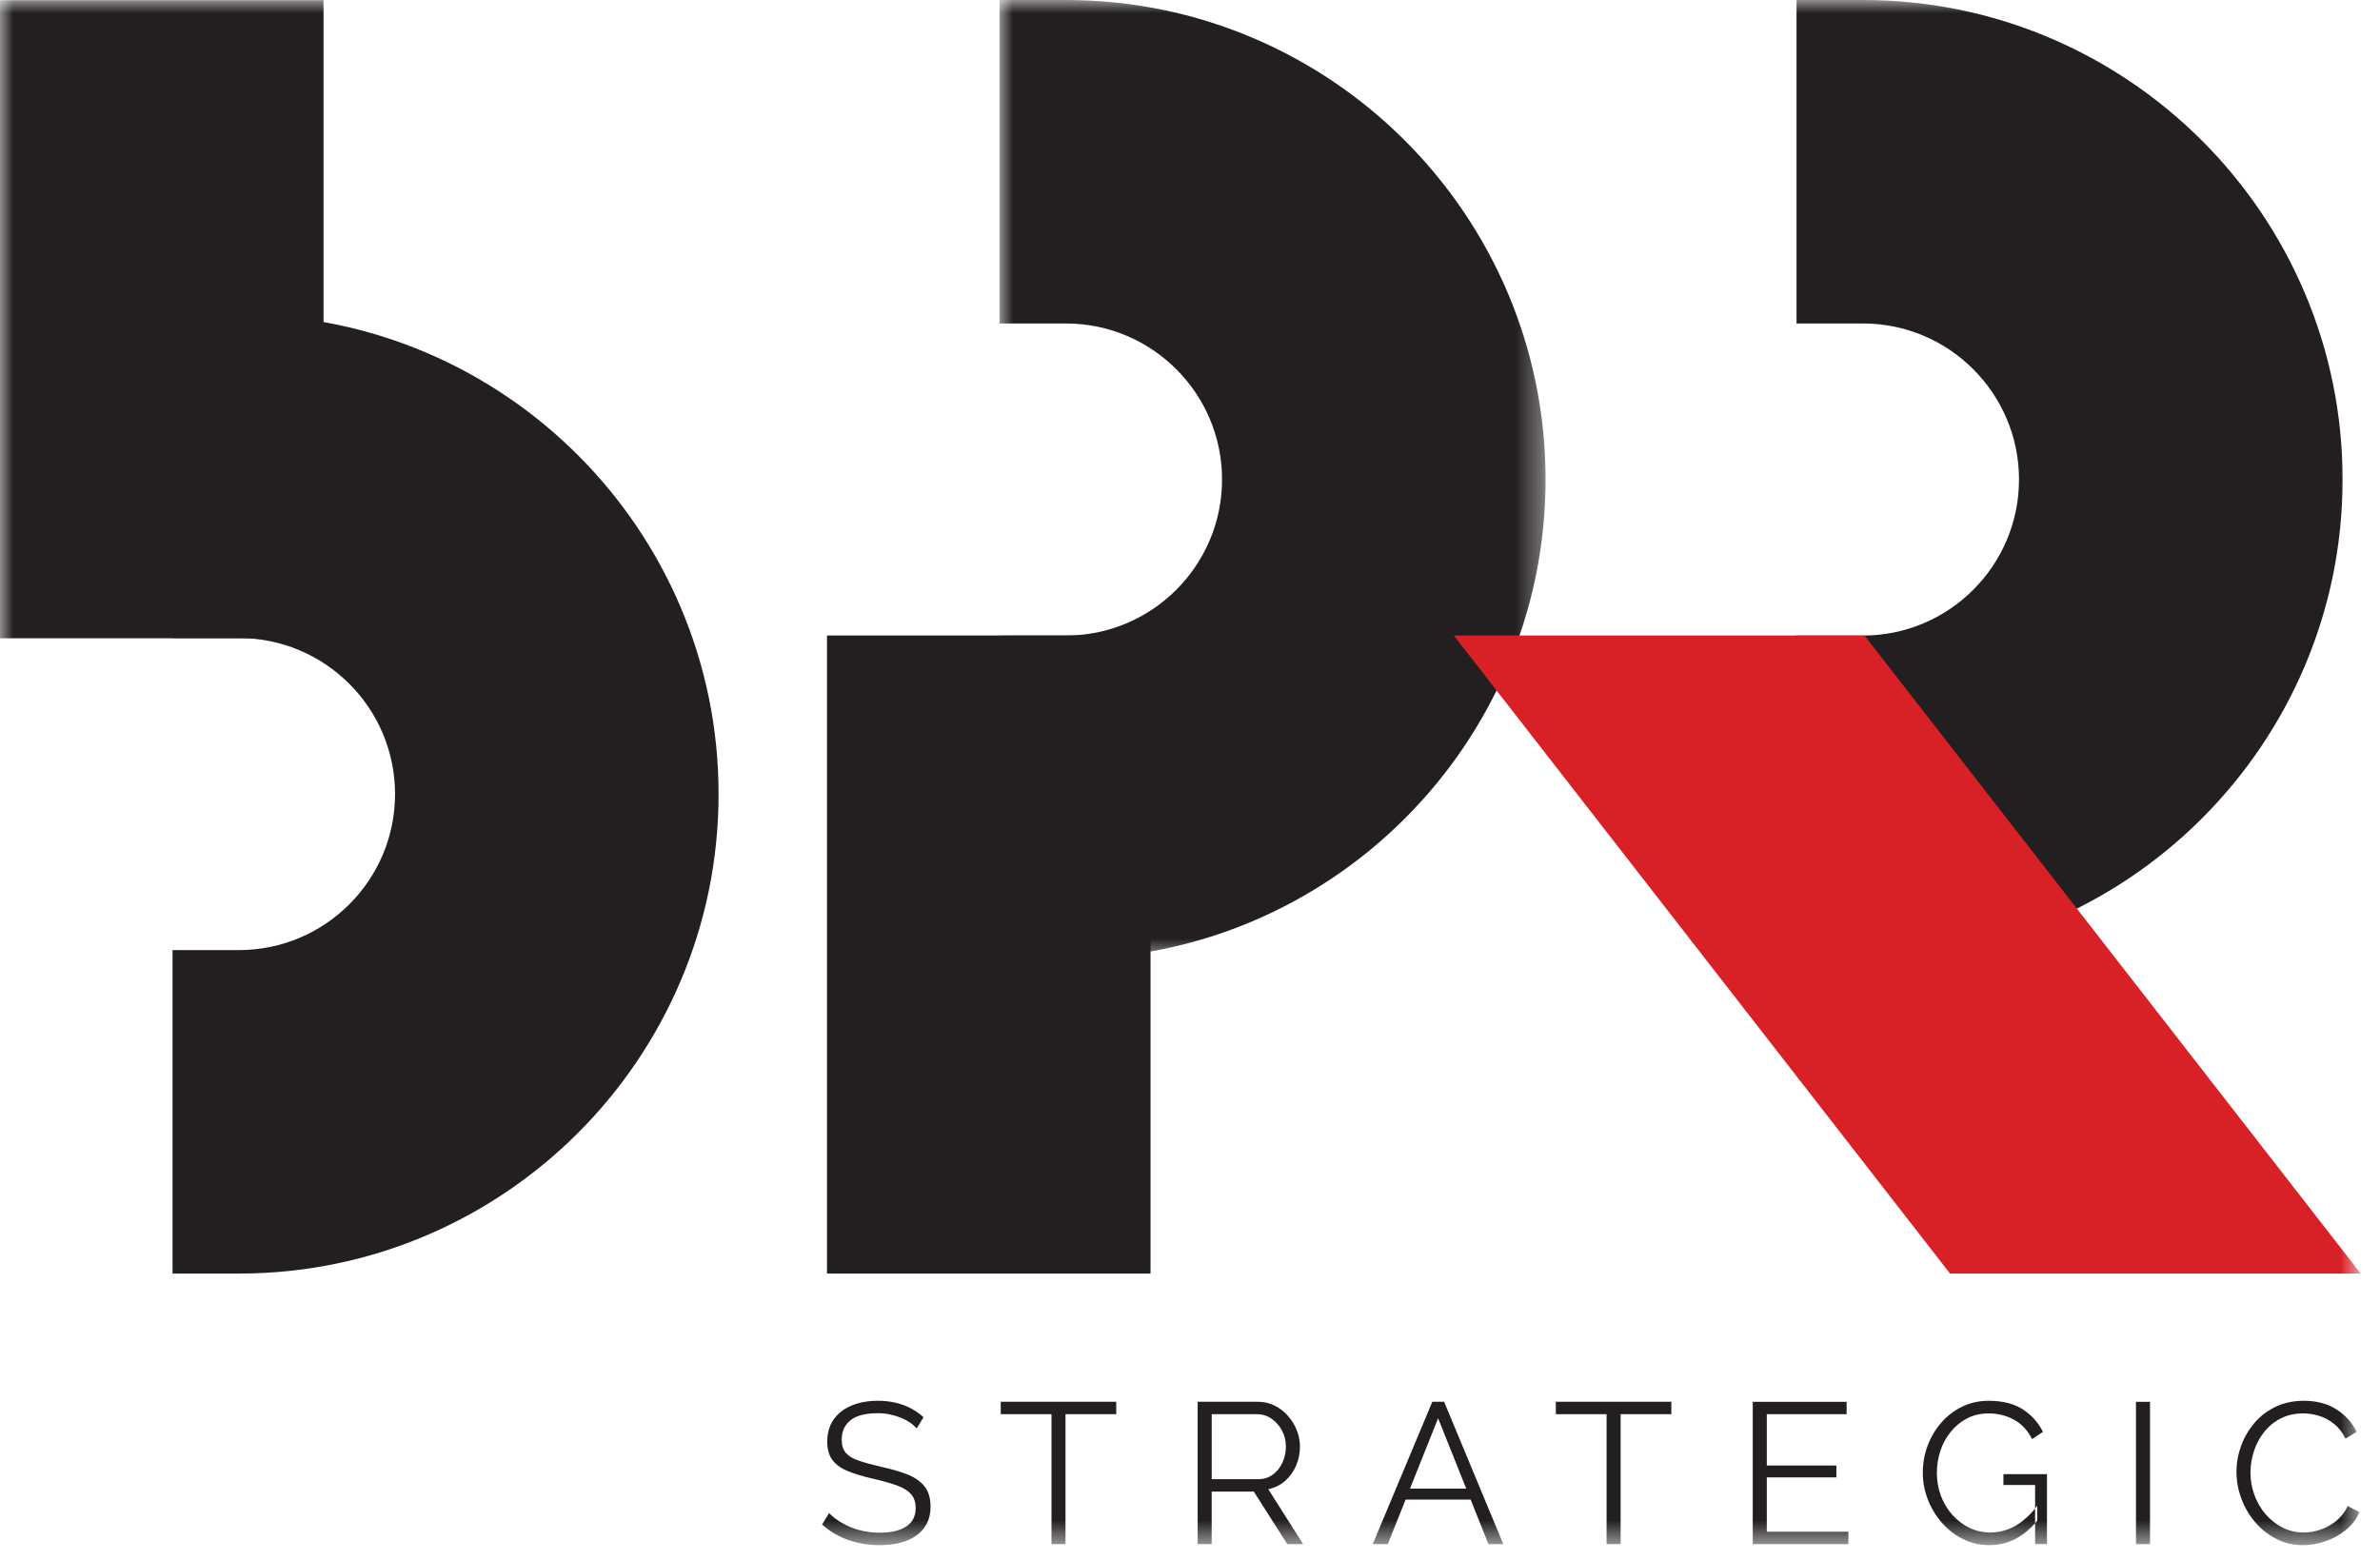
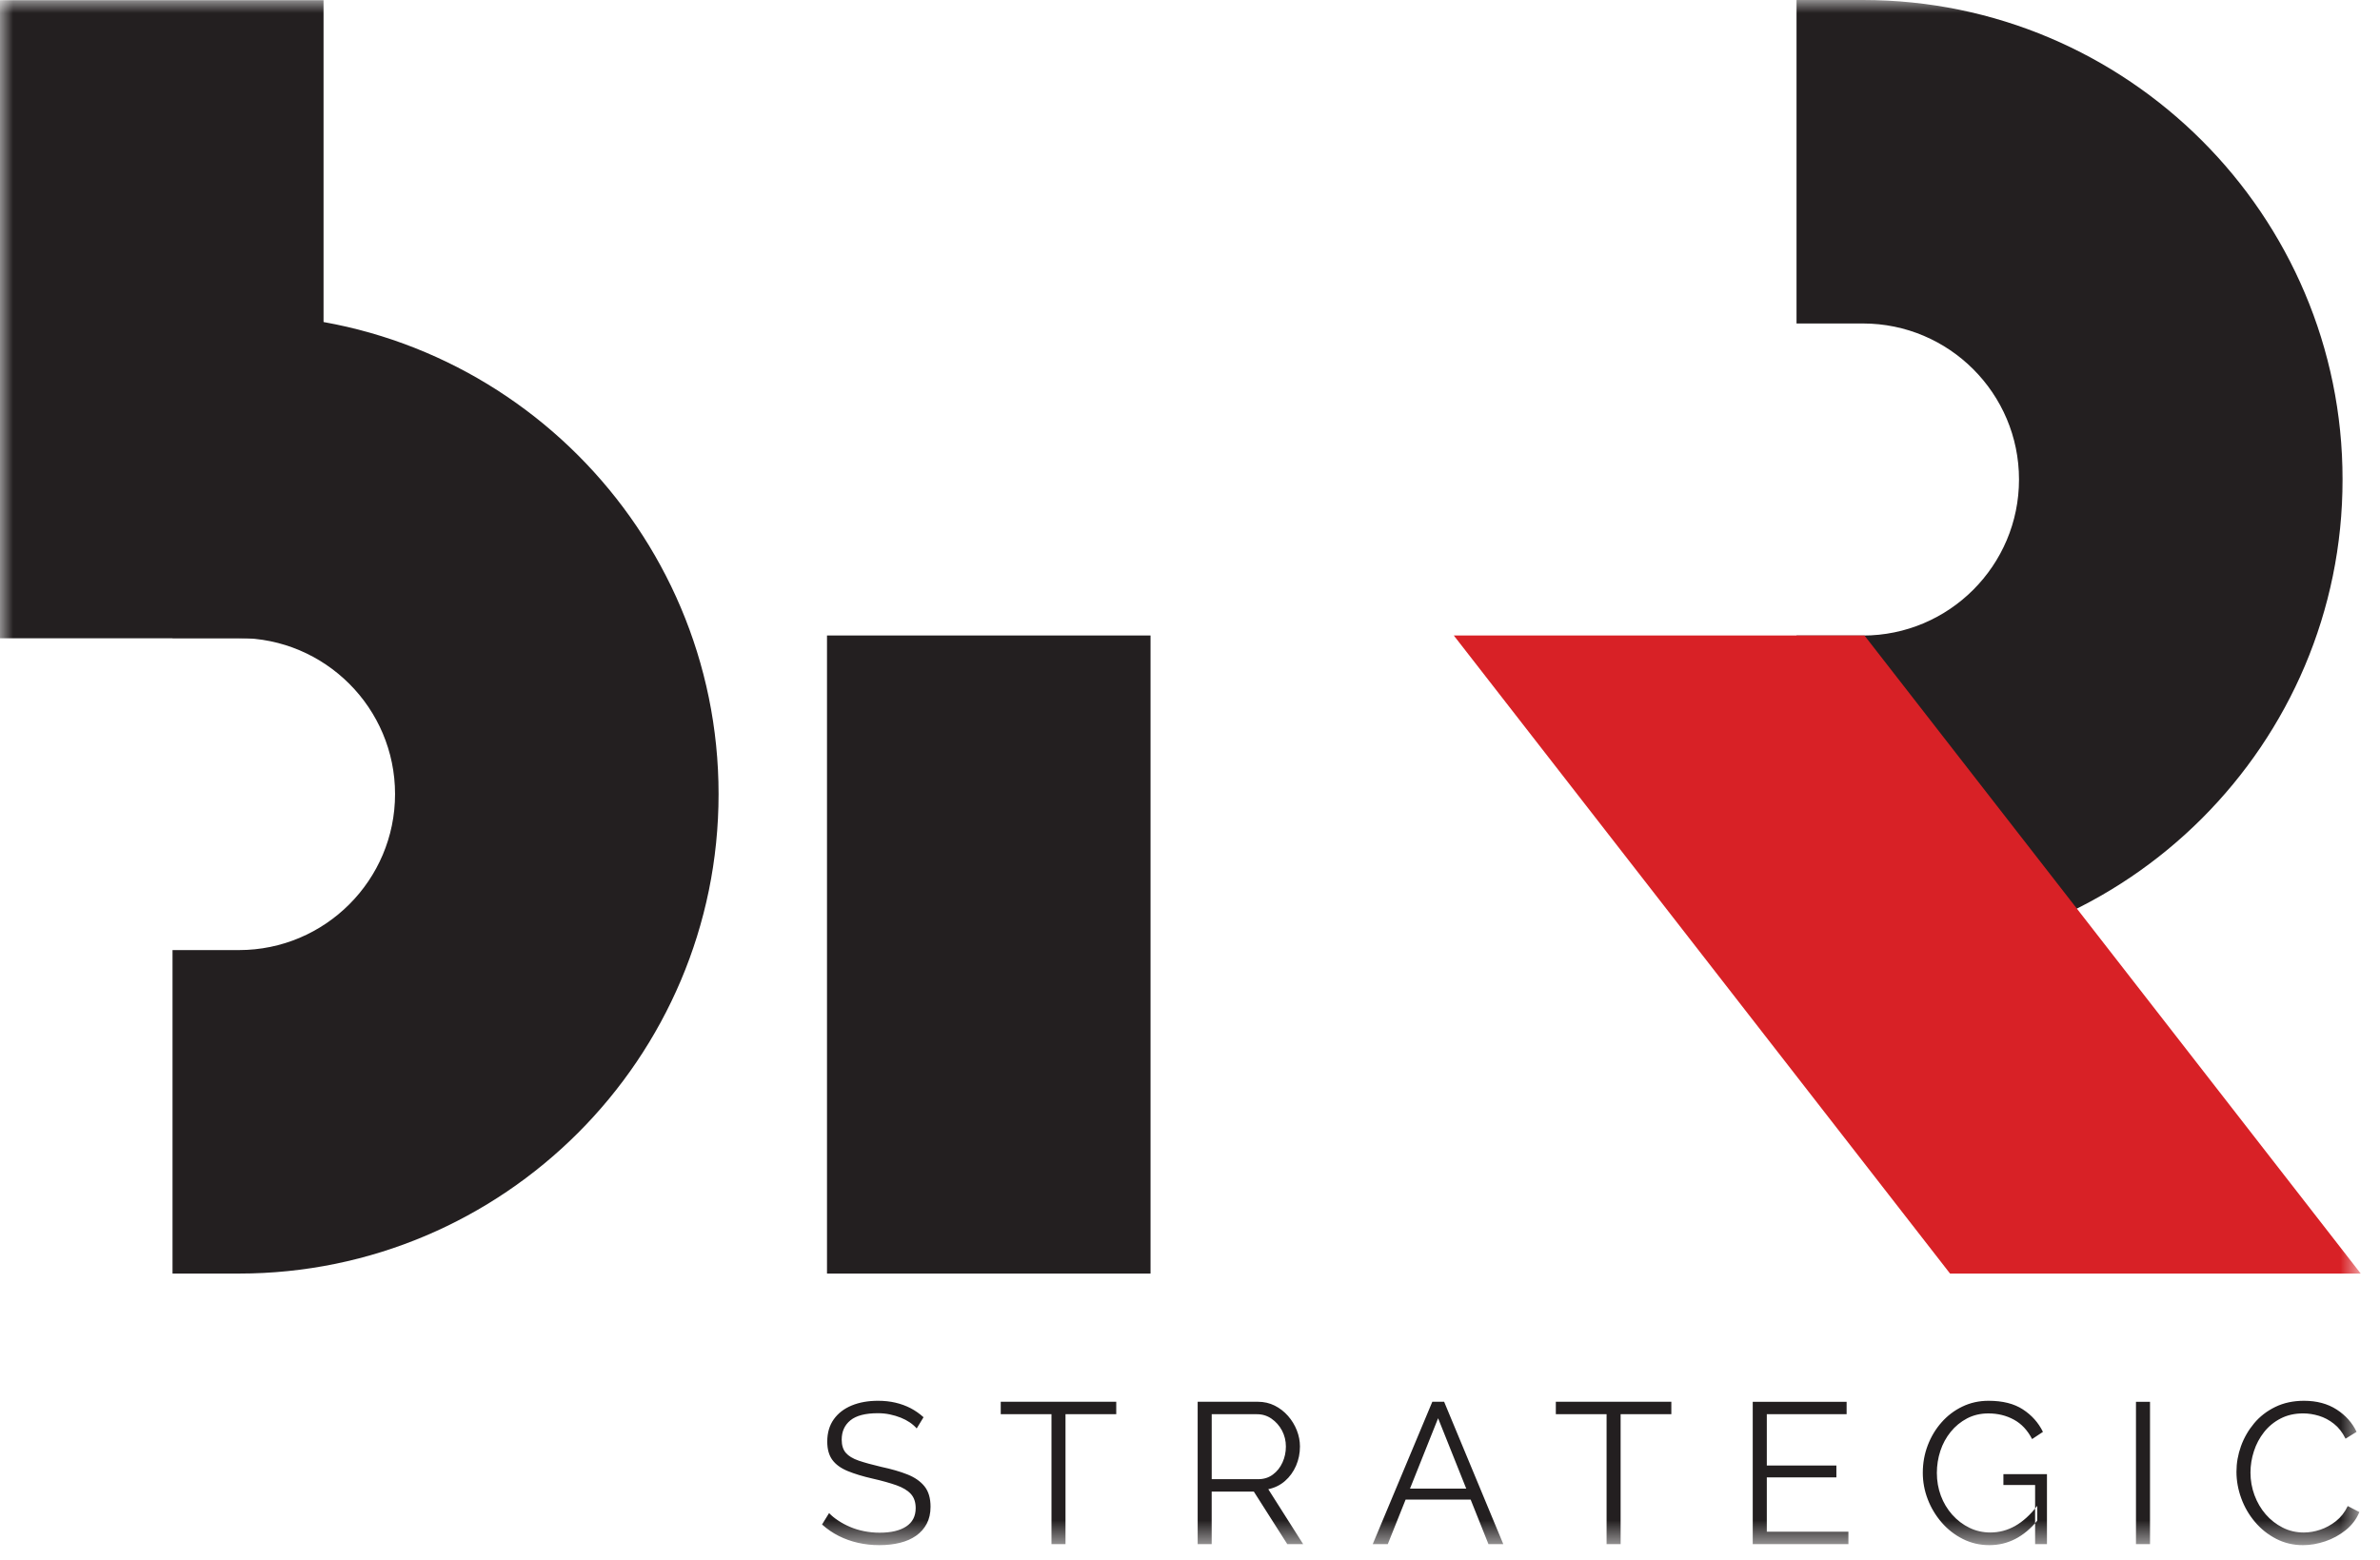
<svg xmlns="http://www.w3.org/2000/svg" xmlns:xlink="http://www.w3.org/1999/xlink" width="90" height="59" viewBox="0 0 90 59">
  <defs>
-     <path id="txfm4ojaka" d="M0 0L20.648 0 20.648 36.272 0 36.272z" />
    <path id="5zhqwsqm3c" d="M0 58.442L89.272 58.442 89.272 0 0 0z" />
  </defs>
  <g fill="none" fill-rule="evenodd">
    <g>
      <g>
        <g transform="translate(-100 -21) translate(100 21)">
          <g transform="translate(37.798)">
            <mask id="ee7w096g1b" fill="#fff">
              <use xlink:href="#txfm4ojaka" />
            </mask>
-             <path fill="#231F20" d="M2.512 36.272H0V24.038h2.512c3.255 0 5.902-2.648 5.902-5.902s-2.647-5.901-5.902-5.901H0V0h2.512c10 0 18.136 8.136 18.136 18.136S12.513 36.272 2.512 36.272" mask="url(#ee7w096g1b)" />
+             <path fill="#231F20" d="M2.512 36.272H0V24.038h2.512s-2.647-5.901-5.902-5.901H0V0h2.512c10 0 18.136 8.136 18.136 18.136S12.513 36.272 2.512 36.272" mask="url(#ee7w096g1b)" />
          </g>
          <mask id="pf042vww3d" fill="#fff">
            <use xlink:href="#5zhqwsqm3c" />
          </mask>
          <path fill="#231F20" d="M31.273 48.171L43.508 48.171 43.508 24.037 31.273 24.037zM9.037 11.898H6.524v12.235h2.513c3.255 0 5.902 2.647 5.902 5.902 0 3.253-2.647 5.9-5.902 5.9H6.524V48.17h2.513c10 0 18.136-8.135 18.136-18.135 0-10-8.135-18.137-18.136-18.137M70.449 36.272h-2.513V24.038h2.513c3.254 0 5.9-2.648 5.9-5.902s-2.646-5.901-5.9-5.901h-2.513V0h2.513c10 0 18.136 8.136 18.136 18.136S80.45 36.272 70.45 36.272" mask="url(#pf042vww3d)" />
          <path fill="#D82126" d="M89.272 48.171L70.505 24.037 54.976 24.037 73.742 48.171z" mask="url(#pf042vww3d)" />
          <path fill="#231F20" d="M0 24.141L12.235 24.141 12.235.006 0 .006zM34.666 54.028c-.076-.085-.165-.163-.266-.231s-.215-.128-.341-.178c-.127-.05-.262-.091-.406-.121-.144-.031-.297-.046-.458-.046-.471 0-.816.09-1.036.269-.22.179-.33.422-.33.73 0 .212.052.38.156.5.104.121.267.22.49.296.221.075.504.153.848.234.384.082.716.177.994.288.278.111.492.261.644.45.152.19.228.446.228.77 0 .246-.048.461-.144.643-.096.181-.23.333-.402.454-.172.121-.377.21-.615.269-.237.058-.498.087-.78.087-.279 0-.545-.03-.8-.088-.256-.057-.497-.144-.725-.257-.228-.114-.44-.26-.637-.436l.266-.432c.096.1.21.195.345.283.134.09.283.17.447.24.164.07.342.125.531.162.19.038.386.058.588.058.43 0 .764-.078 1.004-.235.24-.156.36-.389.36-.696 0-.222-.06-.4-.181-.534-.122-.134-.303-.243-.546-.33-.243-.085-.541-.17-.895-.25-.374-.085-.69-.181-.948-.287-.258-.106-.451-.246-.58-.42-.129-.174-.194-.406-.194-.693 0-.334.083-.615.247-.845.164-.23.39-.403.678-.522.289-.119.62-.178.994-.178.238 0 .459.024.663.072.205.048.395.118.57.208.174.091.337.205.489.342l-.258.424zM42.211 53.49L40.292 53.49 40.292 58.404 39.762 58.404 39.762 53.49 37.843 53.49 37.843 53.019 42.211 53.019zM45.82 55.947h1.76c.213 0 .397-.058.554-.175.157-.116.278-.268.364-.458.086-.19.128-.39.128-.603 0-.217-.05-.418-.147-.604-.099-.184-.23-.332-.395-.447-.164-.114-.347-.17-.55-.17h-1.713v2.457zm-.53 2.457v-5.385h2.275c.233 0 .445.049.637.145.192.096.36.226.504.39.145.164.255.347.334.547.078.199.118.403.118.61 0 .258-.05.5-.148.728-.1.227-.238.42-.417.576-.18.157-.391.26-.633.311l1.319 2.078h-.6l-1.265-1.987H45.82v1.987h-.531zM55.446 56.304l-1.064-2.662-1.063 2.662h2.127zm-1.283-3.285h.447l2.237 5.385h-.561l-.673-1.684h-2.46l-.674 1.684h-.569l2.253-5.385zM63.202 53.49L61.284 53.49 61.284 58.404 60.753 58.404 60.753 53.49 58.834 53.49 58.834 53.019 63.202 53.019zM69.898 57.934L69.898 58.404 66.28 58.404 66.28 53.02 69.83 53.02 69.83 53.49 66.812 53.49 66.812 55.431 69.443 55.431 69.443 55.879 66.812 55.879 66.812 57.934zM76.958 56.167h-1.199v-.41h1.647v2.647h-.448v-2.237zm-1.729 2.275c-.359 0-.693-.077-1-.231-.31-.155-.577-.363-.805-.626-.227-.263-.403-.556-.527-.88-.124-.323-.186-.657-.186-1 0-.365.062-.71.186-1.036.124-.326.297-.616.52-.868.222-.253.485-.453.788-.599.304-.147.634-.22.993-.22.532 0 .963.108 1.297.326.334.217.587.5.759.85l-.41.272c-.172-.333-.401-.579-.69-.735-.288-.157-.609-.235-.964-.235-.297 0-.566.063-.806.189-.24.127-.447.296-.618.508-.172.213-.303.452-.391.72-.088.269-.132.547-.132.834 0 .304.05.59.151.862.101.27.245.51.432.72.188.21.403.374.649.493.245.119.51.178.791.178.33 0 .64-.082.934-.246.293-.165.573-.418.84-.763v.561c-.51.618-1.114.926-1.81.926zM80.772 58.404L81.303 58.404 81.303 53.02 80.772 53.02zM84.572 55.666c0-.328.057-.65.17-.966.114-.316.28-.605.497-.865.217-.26.485-.467.804-.622.318-.154.68-.231 1.084-.231.48 0 .891.11 1.233.33.341.22.592.501.754.845l-.417.258c-.116-.237-.263-.426-.44-.564-.177-.14-.365-.24-.565-.3-.2-.06-.398-.092-.595-.092-.323 0-.61.065-.857.194-.248.128-.457.301-.626.516-.169.215-.297.455-.382.72-.086.265-.13.535-.13.808 0 .298.051.584.152.856.102.274.243.515.425.725.182.21.396.376.64.5.246.125.513.186.801.186.202 0 .41-.035.622-.106.212-.071.41-.18.595-.326.184-.147.333-.336.443-.569l.44.227c-.11.269-.283.496-.515.683-.233.187-.492.329-.778.425-.285.096-.564.144-.837.144-.37 0-.708-.08-1.016-.239-.31-.16-.576-.371-.8-.637-.225-.265-.399-.563-.52-.895-.121-.33-.182-.666-.182-1.005" mask="url(#pf042vww3d)" />
        </g>
      </g>
    </g>
  </g>
</svg>